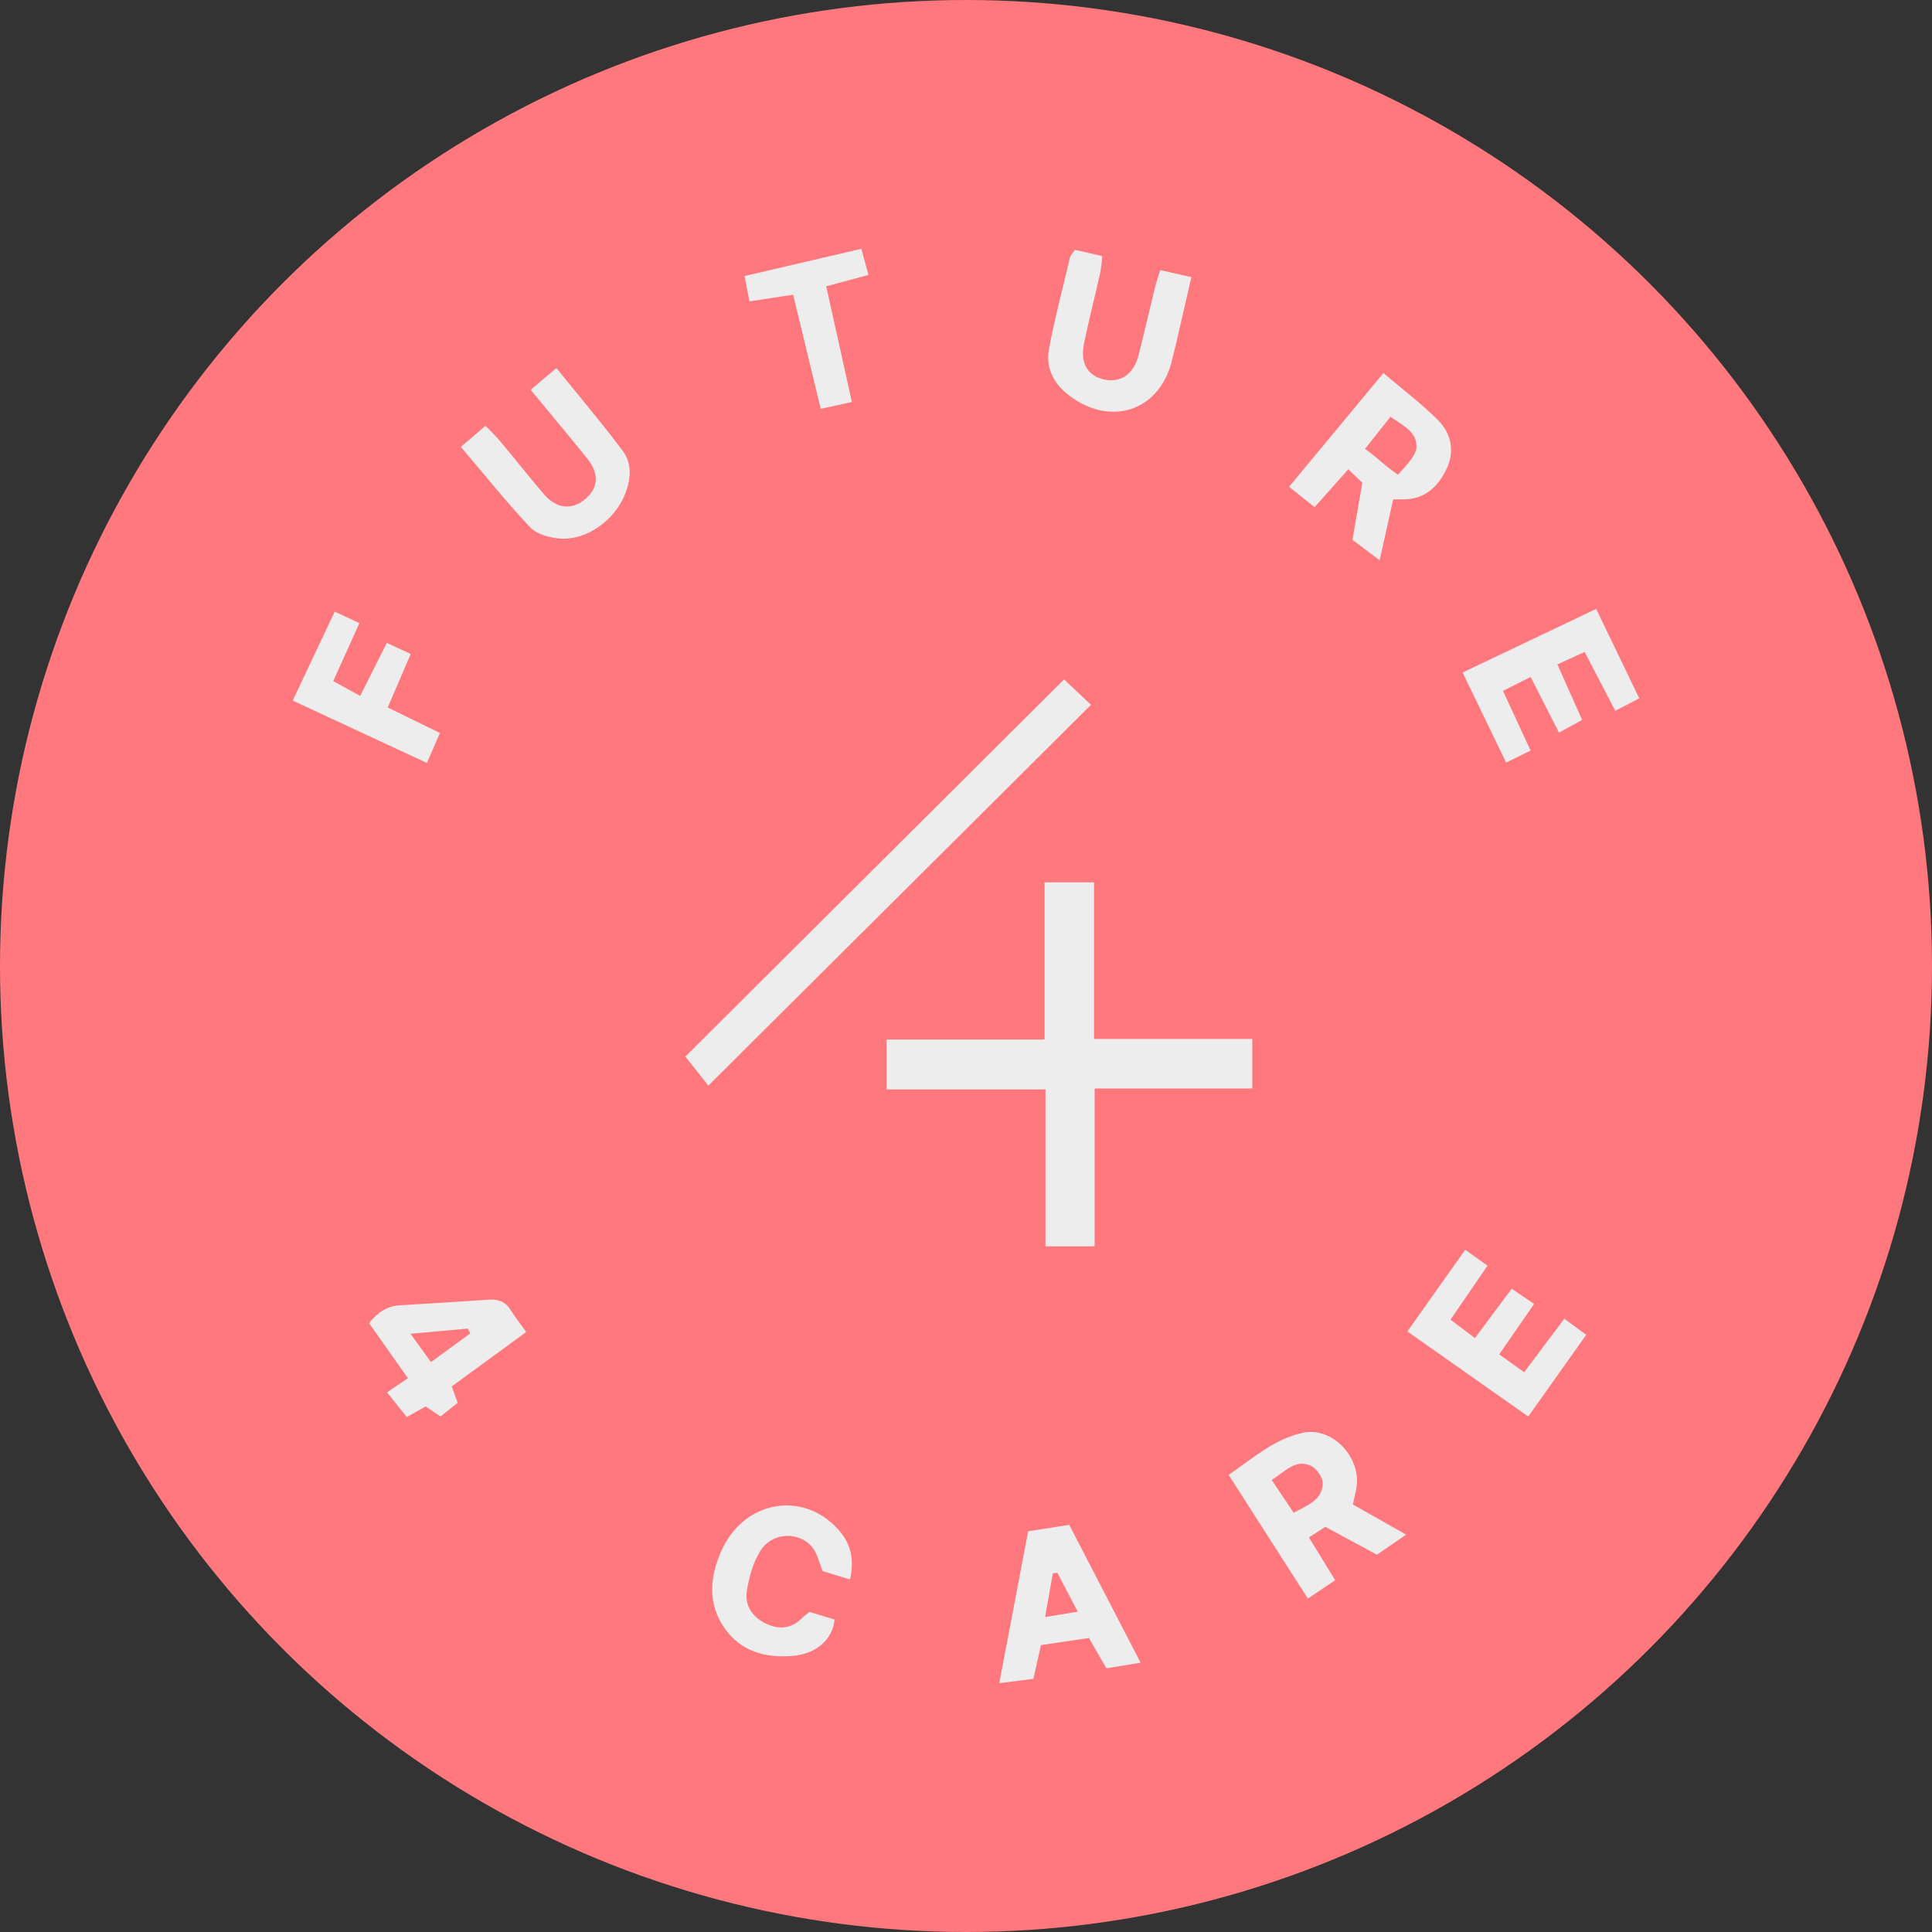
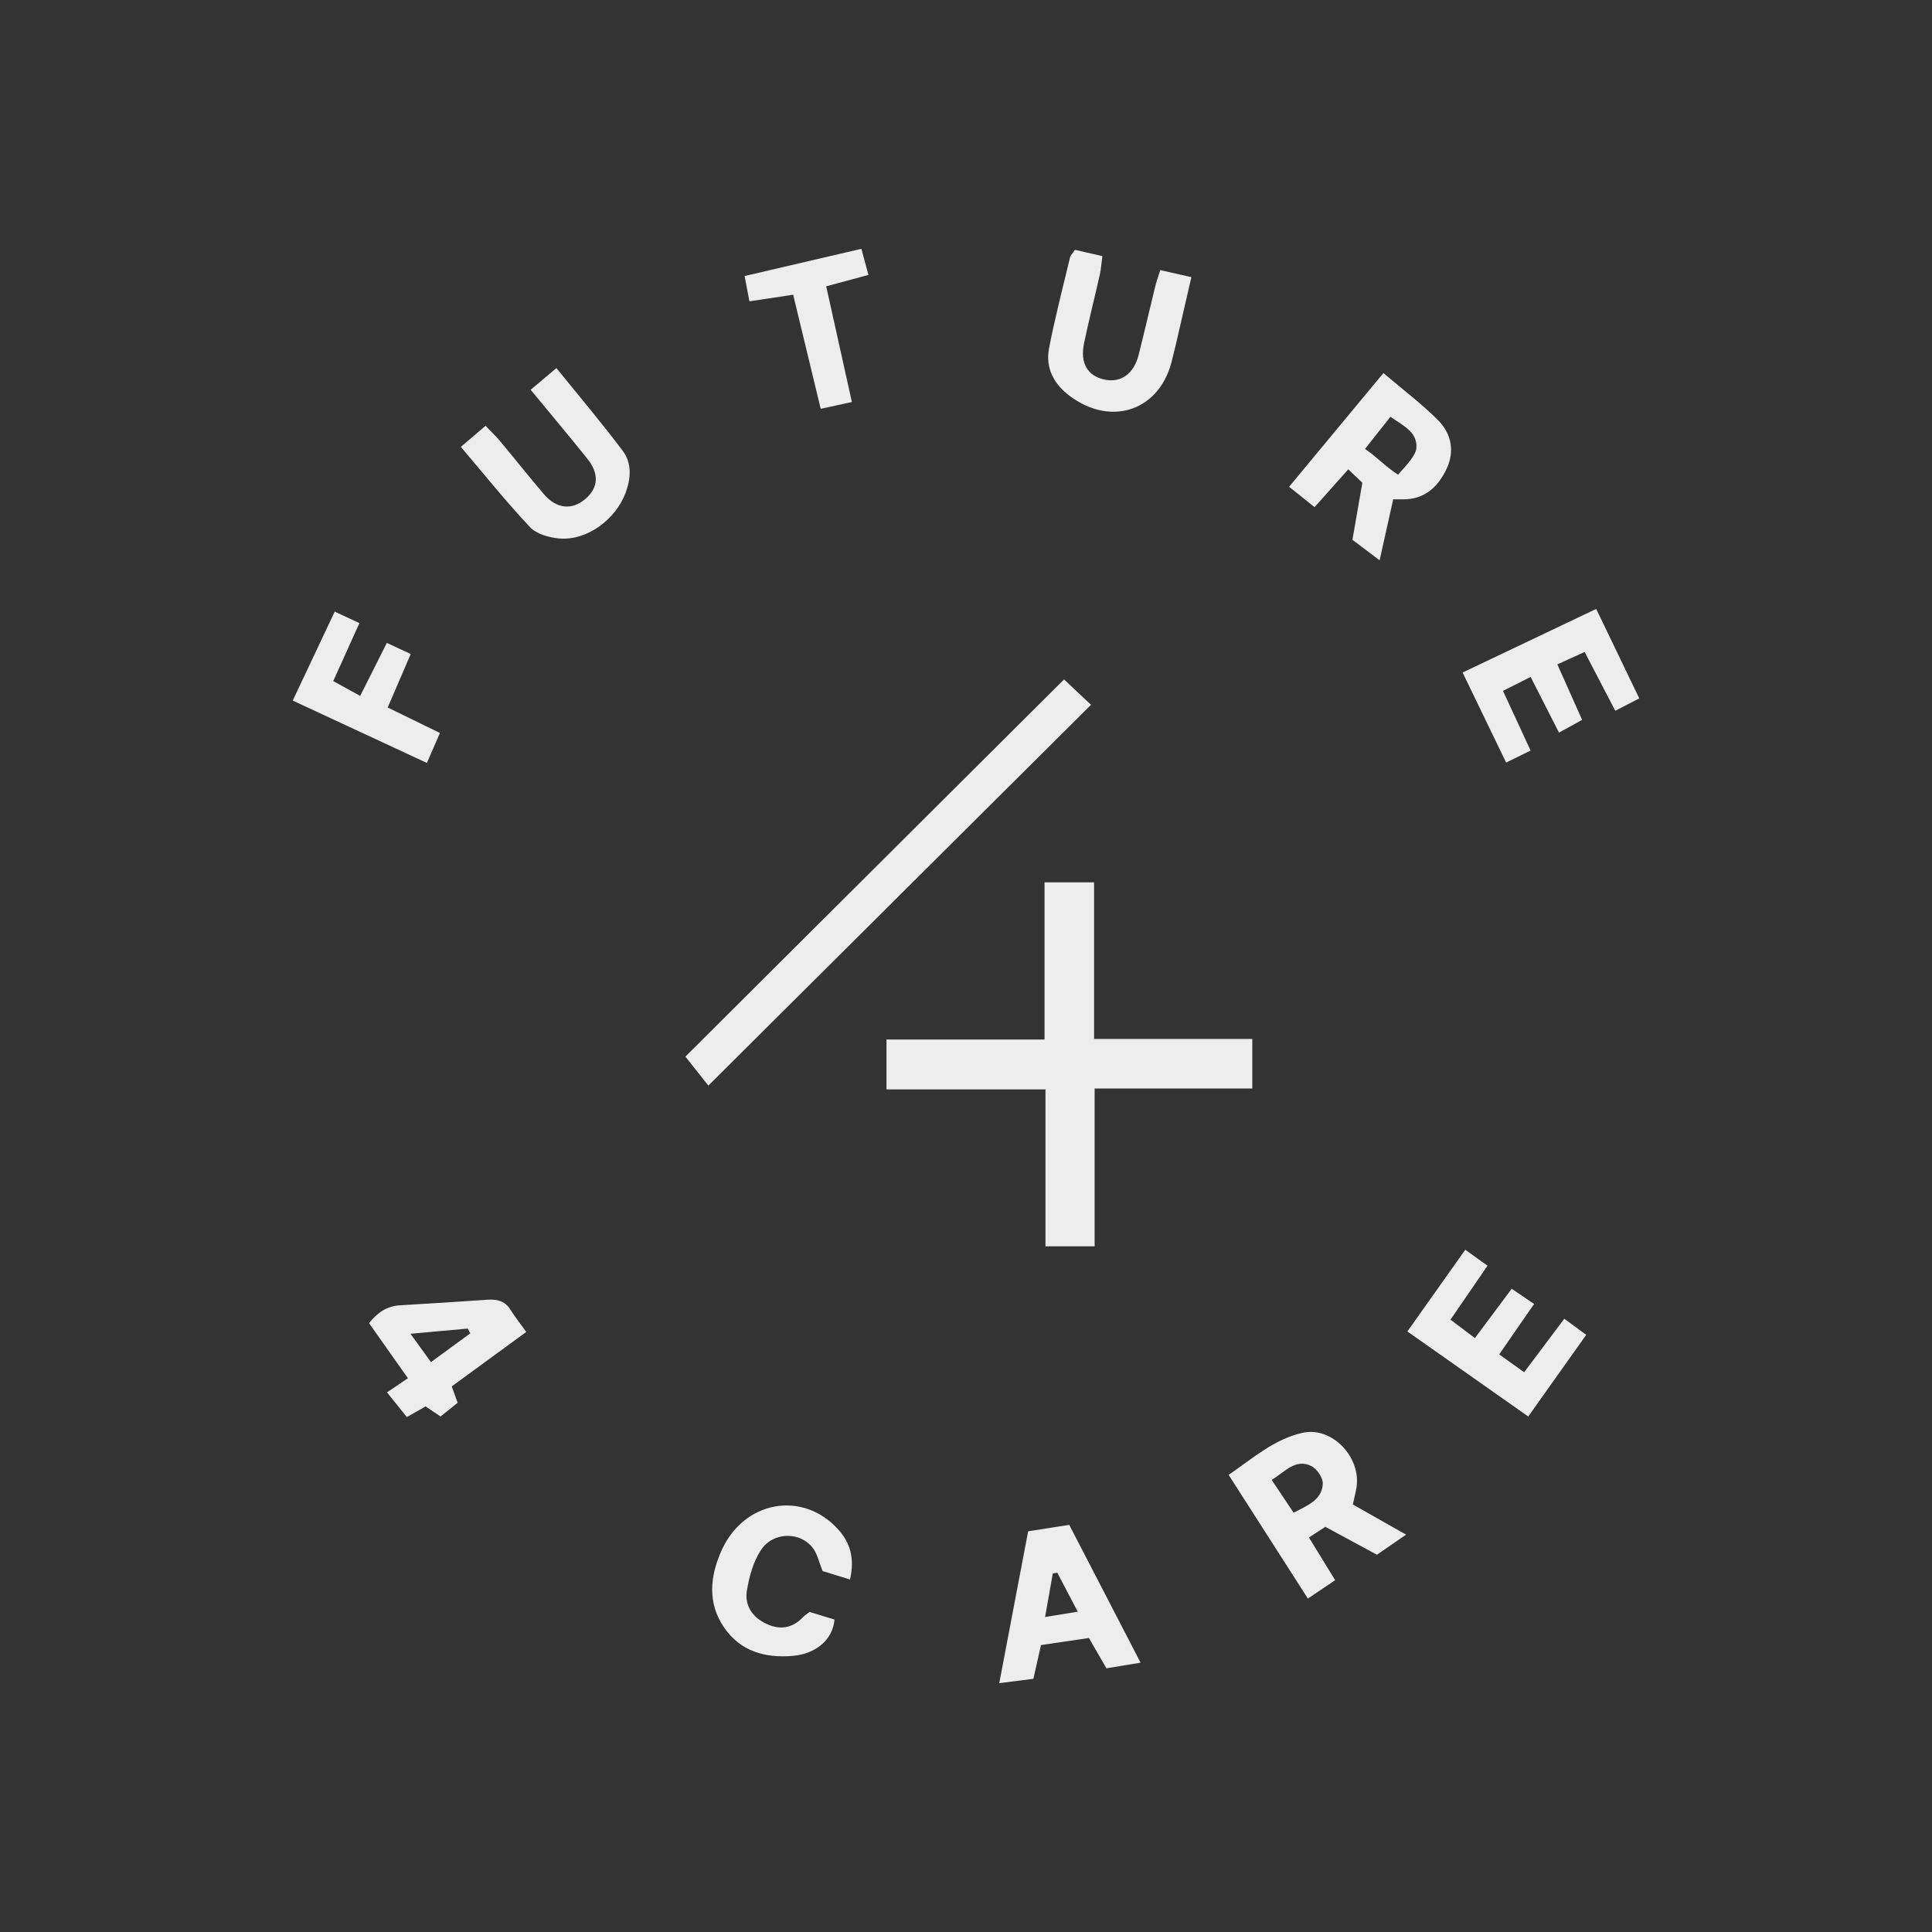
<svg xmlns="http://www.w3.org/2000/svg" width="132" height="132" viewBox="0 0 132 132" fill="none" class="cubicBezier shrink-0 transform-gpu overflow-visible transition-all duration-700 will-change-[height,width] h-28 w-28 2xl:h-32 2xl:w-32">
  <rect x="0" y="0" width="132" height="132" fill="#333333" stroke="none" />
-   <circle cx="66" cy="66" r="66" fill="#FF787D" class="transition duration-500" />
  <path d="M60.567 71.023h10.8V60.282h3.383v10.702h10.81v3.388H74.788v10.779H71.43V74.43H60.567v-3.408ZM72.7 46.42l1.84 1.735-26.143 26.017-1.57-1.983L72.7 46.419ZM89.358 109.218l-5.414-8.45c1.651-1.132 3.12-2.445 5.057-2.876 2.017-.448 4.028 1.69 3.673 3.77-.058.337-.144.669-.244 1.128l3.64 2.061-1.994 1.372-3.525-1.907c-.33.216-.675.439-1.119.728l1.79 2.92-1.864 1.254Zm-2.47-8.102 1.496 2.238c.968-.506 1.95-.881 1.993-1.989.015-.405-.411-1.024-.799-1.21-1.049-.503-1.74.356-2.69.961ZM94.52 25.489c1.335 1.138 2.618 2.1 3.737 3.225.92.926 1.15 2.155.555 3.37-.58 1.186-1.474 2.033-2.922 2.032h-.703l-.927 4.164-1.858-1.399.677-3.9-.96-.915-2.303 2.584-1.741-1.393 6.444-7.768Zm.997 6.942c.558-.625 1.218-1.306 1.256-1.825.081-1.094-.914-1.521-1.772-2.133l-1.742 2.202c.816.535 1.293 1.124 2.258 1.756ZM70.246 104.622l2.809-.438 4.873 9.415-2.334.384-1.196-2.07-3.276.485-.517 2.303-2.333.299 1.974-10.378Zm3.389 5.493-1.399-2.666-.305.051-.528 2.981 2.232-.366ZM31.487 30.534l1.687-1.442c.365.383.702.699.995 1.05 1.002 1.2 1.973 2.426 2.986 3.616.861 1.014 1.928 1.117 2.847.326.882-.76.95-1.715.123-2.748-1.243-1.552-2.524-3.073-3.868-4.704l1.759-1.485c1.572 1.947 3.108 3.758 4.53 5.654.631.841.568 1.873.196 2.87-.685 1.84-2.656 3.283-4.522 3.12-.695-.06-1.554-.296-2-.768-1.628-1.726-3.114-3.587-4.733-5.49ZM73.444 17.069l1.872.43c-.06.45-.083.86-.172 1.257-.35 1.564-.75 3.117-1.077 4.685-.286 1.372.234 2.243 1.4 2.494 1.104.238 2-.39 2.326-1.677.393-1.552.75-3.115 1.131-4.67.08-.328.197-.647.347-1.133l2.128.479c-.384 1.67-.73 3.178-1.079 4.684-.068.296-.155.587-.22.883-.766 3.485-4.082 4.713-6.986 2.572-1.098-.809-1.7-1.92-1.44-3.271.4-2.082.938-4.137 1.43-6.2.038-.156.178-.287.339-.534ZM104.415 96.779l-8.26-5.81 3.956-5.583 1.52 1.09-2.528 3.687 1.667 1.26 2.513-3.372 1.531 1.04-2.384 3.445 1.704 1.22 2.743-3.656 1.498 1.1-3.96 5.579ZM109.057 41.604 112 47.715l-1.64.848-2.093-4.02-1.863.85 1.692 3.792-1.58.869-1.939-3.802-1.888.949 1.886 4.08-1.672.82-2.973-6.152 9.127-4.345ZM58.075 107.916l-1.873-.576c-.238-.592-.345-1.127-.636-1.532-.842-1.176-2.73-1.184-3.575.095-.524.794-.803 1.81-.96 2.764-.166 1.024.365 1.832 1.352 2.287.946.436 1.769.282 2.487-.469.117-.121.265-.211.444-.352l1.703.52c-.117 1.356-1.246 2.344-2.856 2.482-1.892.161-3.578-.31-4.694-1.947-1.136-1.667-.959-3.461-.19-5.209 1.513-3.434 5.525-4.181 7.97-1.506.841.921 1.16 1.99.828 3.443ZM35.954 91.003l-5.09 3.72.404 1.119-1.17.936-1.018-.687-1.285.728-1.354-1.689 1.43-.966-2.656-3.76c.585-.743 1.235-1.171 2.121-1.224 1.993-.117 3.985-.238 5.976-.378.658-.047 1.192.083 1.565.682.294.472.643.911 1.077 1.519Zm-6.51 2.06 2.688-1.964-.174-.326-3.913.353 1.4 1.937ZM26.43 43.924l1.633.76-1.574 3.654 3.568 1.741-.89 2.048L20 47.865l2.869-6.077 1.687.785-1.788 3.961 1.84 1.012 1.821-3.622ZM58.204 27.467l-2.13.465-1.883-7.795c-1.053.16-1.968.297-2.988.451l-.33-1.729L58.852 17l.483 1.784-2.886.778 1.754 7.905Z" fill="#EDEDED" class="transition duration-500" />
</svg>